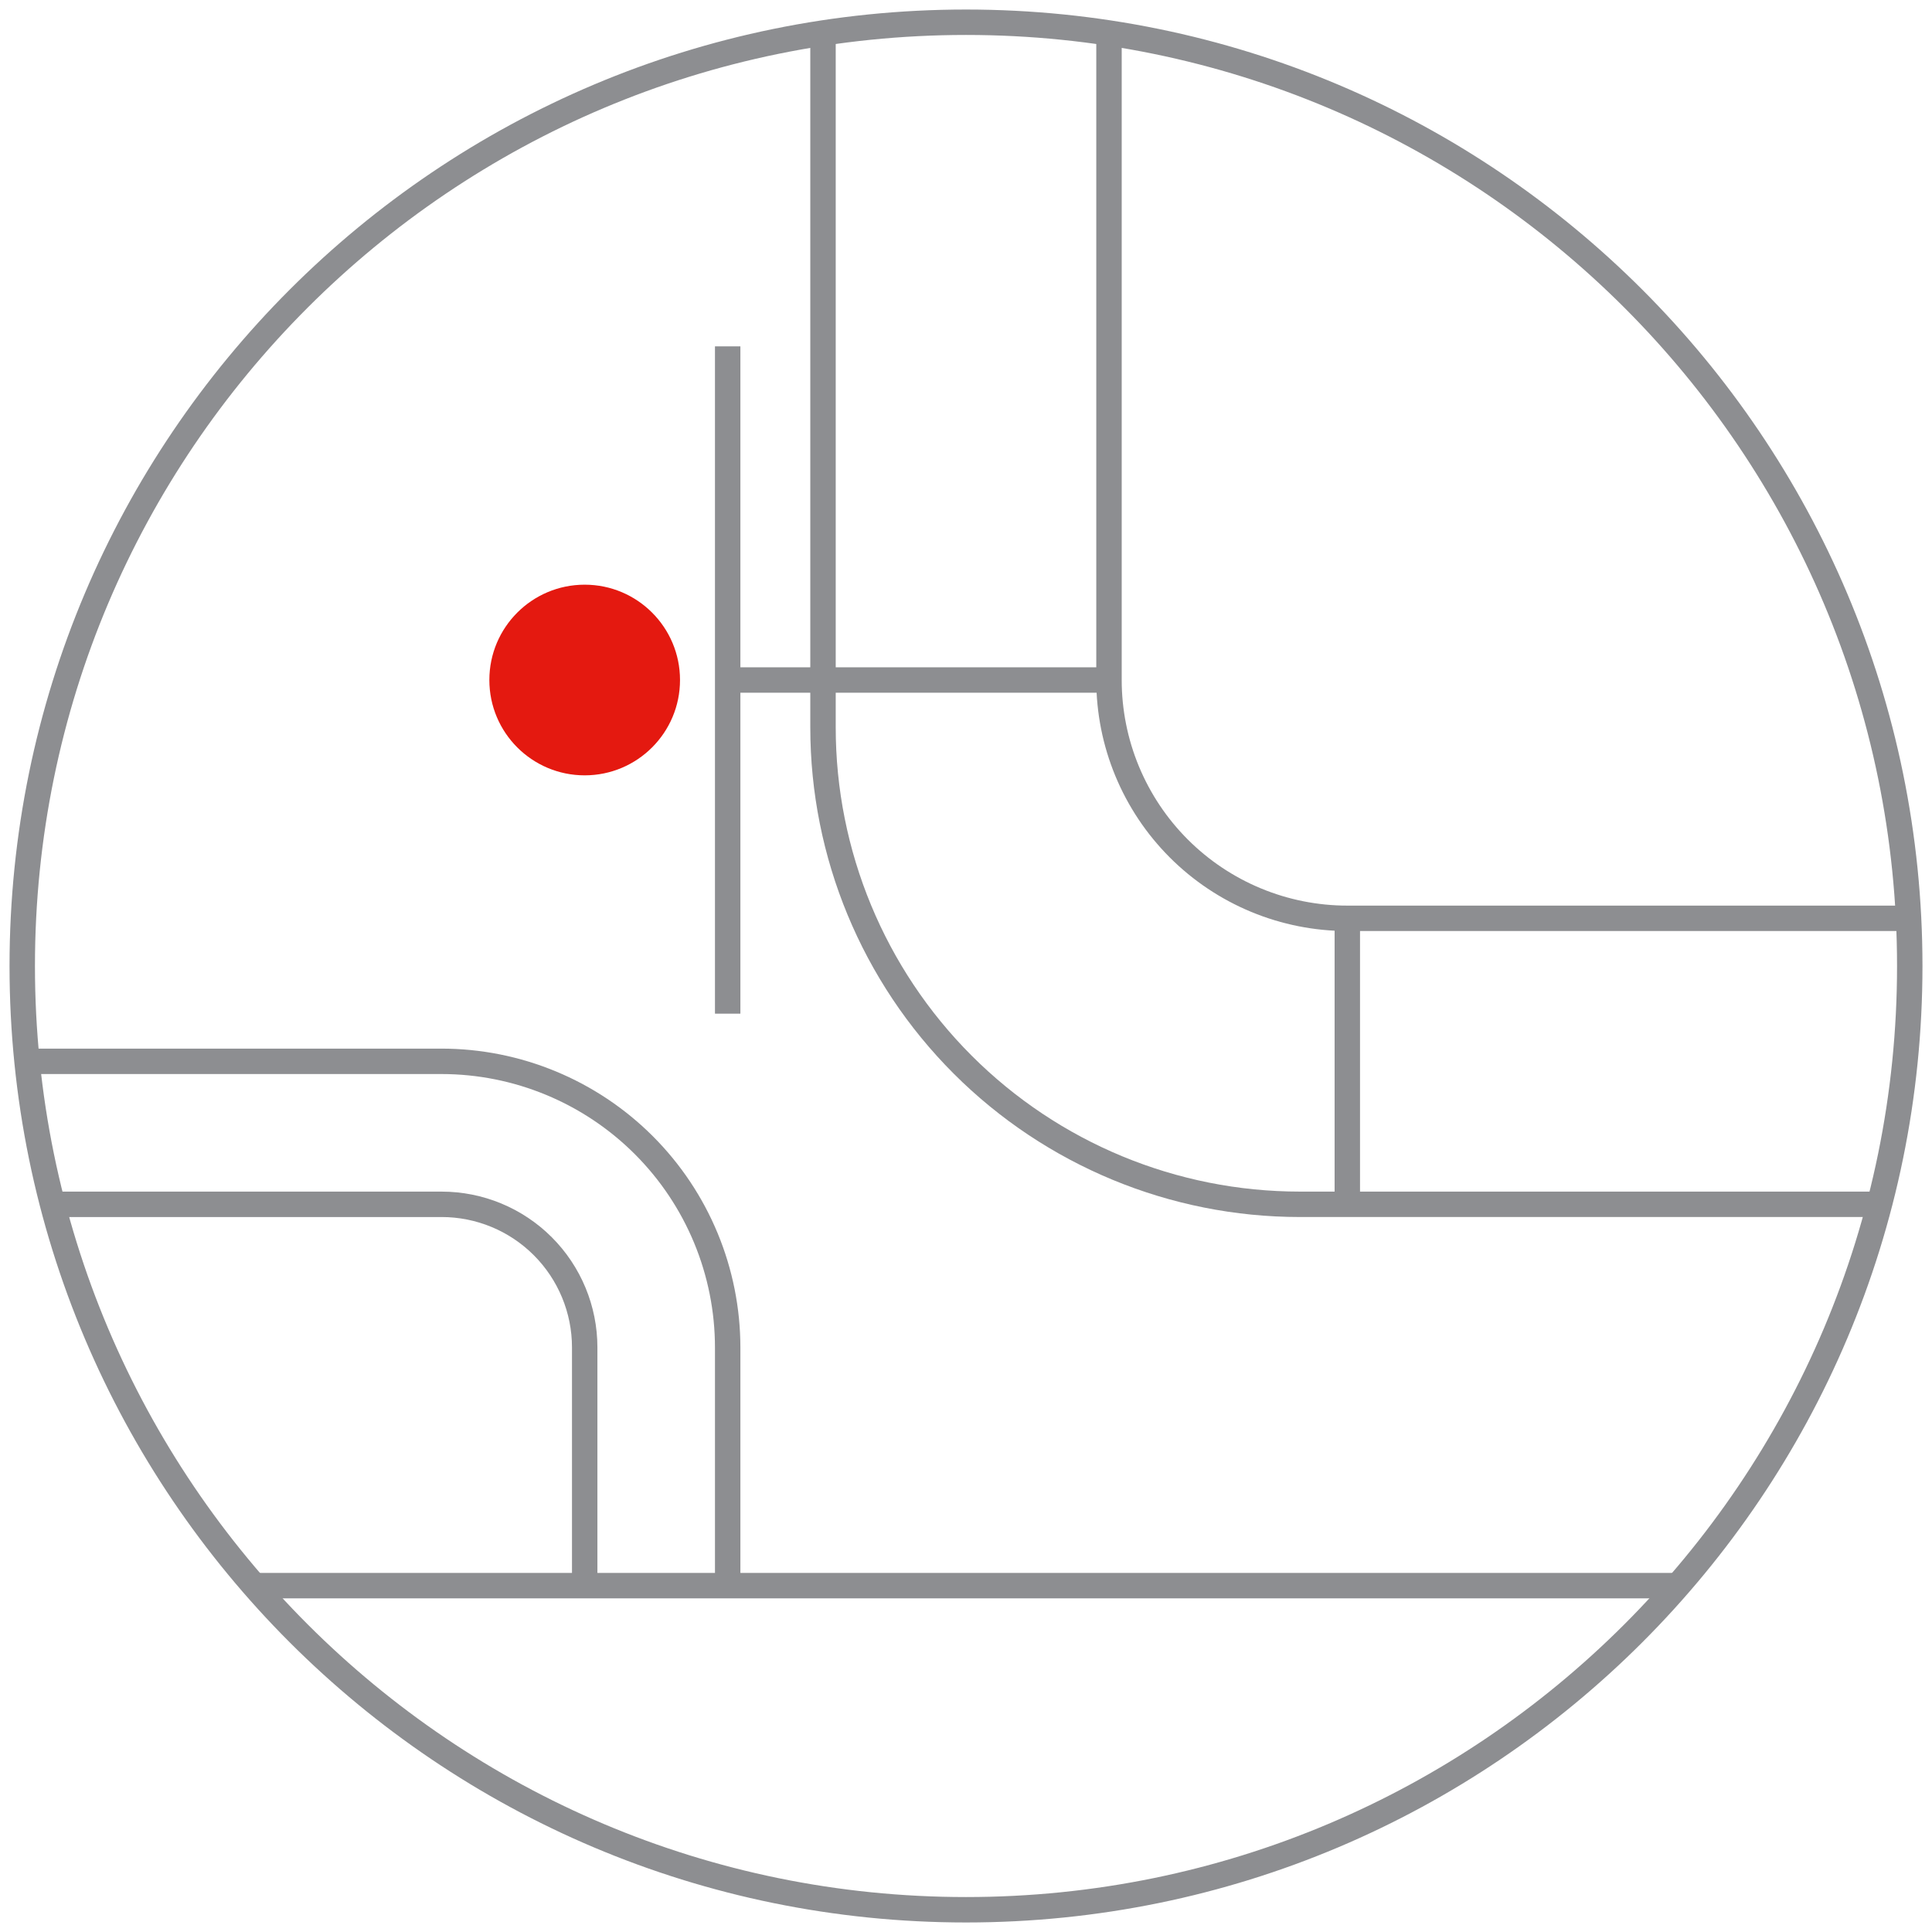
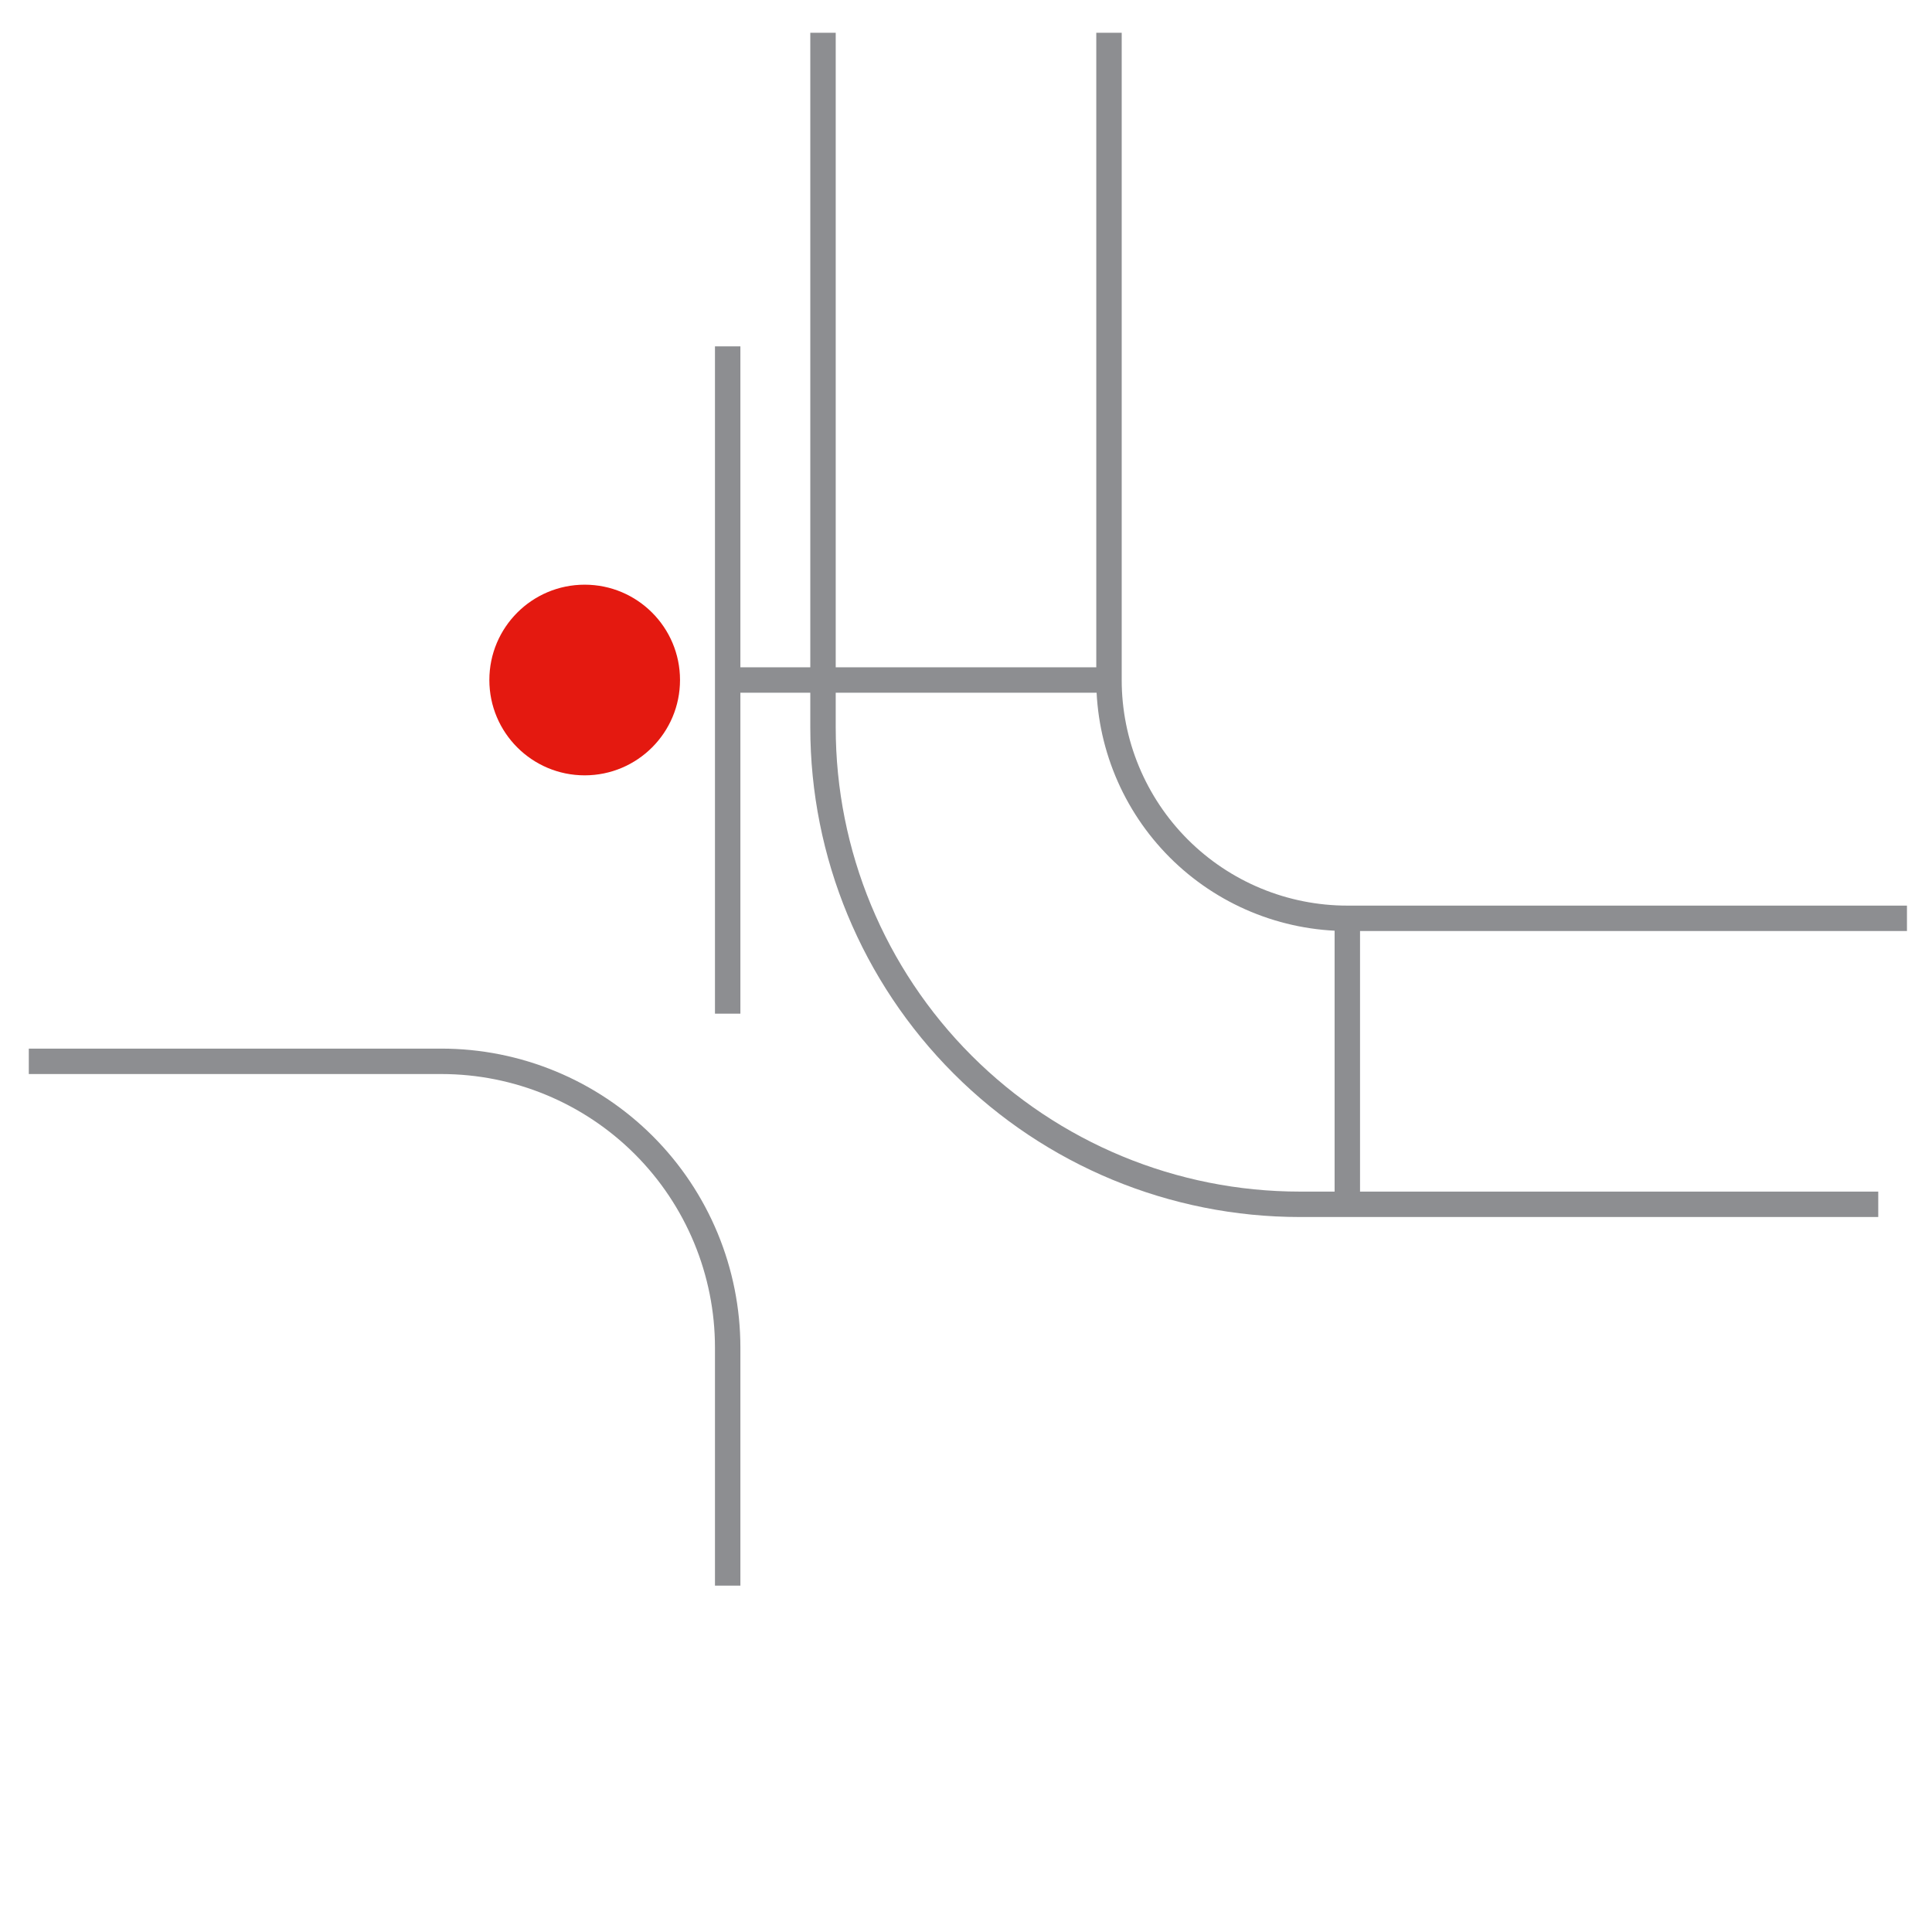
<svg xmlns="http://www.w3.org/2000/svg" width="152" height="152" viewBox="0 0 152 152" fill="none">
-   <path d="M76 150.25C117.007 150.25 150.25 117.007 150.25 76C150.25 34.993 117.007 1.75 76 1.75C34.993 1.75 1.75 34.993 1.75 76C1.75 117.007 34.993 150.25 76 150.25Z" stroke="#8D8E91" stroke-width="2" stroke-miterlimit="10" />
-   <path d="M131.97 124.75H20.223" stroke="#8D8E91" stroke-width="2" stroke-miterlimit="10" />
  <path d="M46 61C50.142 61 53.5 57.642 53.5 53.5C53.5 49.358 50.142 46 46 46C41.858 46 38.5 49.358 38.5 53.5C38.5 57.642 41.858 61 46 61Z" fill="#E41910" />
  <path d="M64.75 2.578V57.234C64.75 67.183 68.703 76.725 75.738 83.761C82.773 90.796 92.315 94.749 102.265 94.749H147.771" stroke="#8D8E91" stroke-width="2" stroke-miterlimit="10" />
  <path d="M87.25 2.578V53.494C87.25 55.957 87.735 58.396 88.677 60.671C89.62 62.947 91.001 65.014 92.743 66.756C94.484 68.497 96.552 69.879 98.827 70.821C101.103 71.764 103.542 72.249 106.004 72.249H150.03" stroke="#8D8E91" stroke-width="2" stroke-miterlimit="10" />
  <path d="M2.266 83.5H34.726C40.699 83.5 46.428 85.873 50.653 90.097C54.877 94.321 57.25 100.05 57.25 106.024V124.75" stroke="#8D8E91" stroke-width="2" stroke-miterlimit="10" />
-   <path d="M4.109 94.75H34.744C37.73 94.75 40.593 95.936 42.704 98.047C44.815 100.158 46.001 103.022 46.001 106.007V124.75" stroke="#8D8E91" stroke-width="2" stroke-miterlimit="10" />
  <path d="M57.395 53.5H87.394" stroke="#8D8E91" stroke-width="2" stroke-miterlimit="10" />
  <path d="M106 72.125V94.625" stroke="#8D8E91" stroke-width="2" stroke-miterlimit="10" />
  <path d="M57.25 27.25V79.75" stroke="#8D8E91" stroke-width="2" stroke-miterlimit="10" />
</svg>